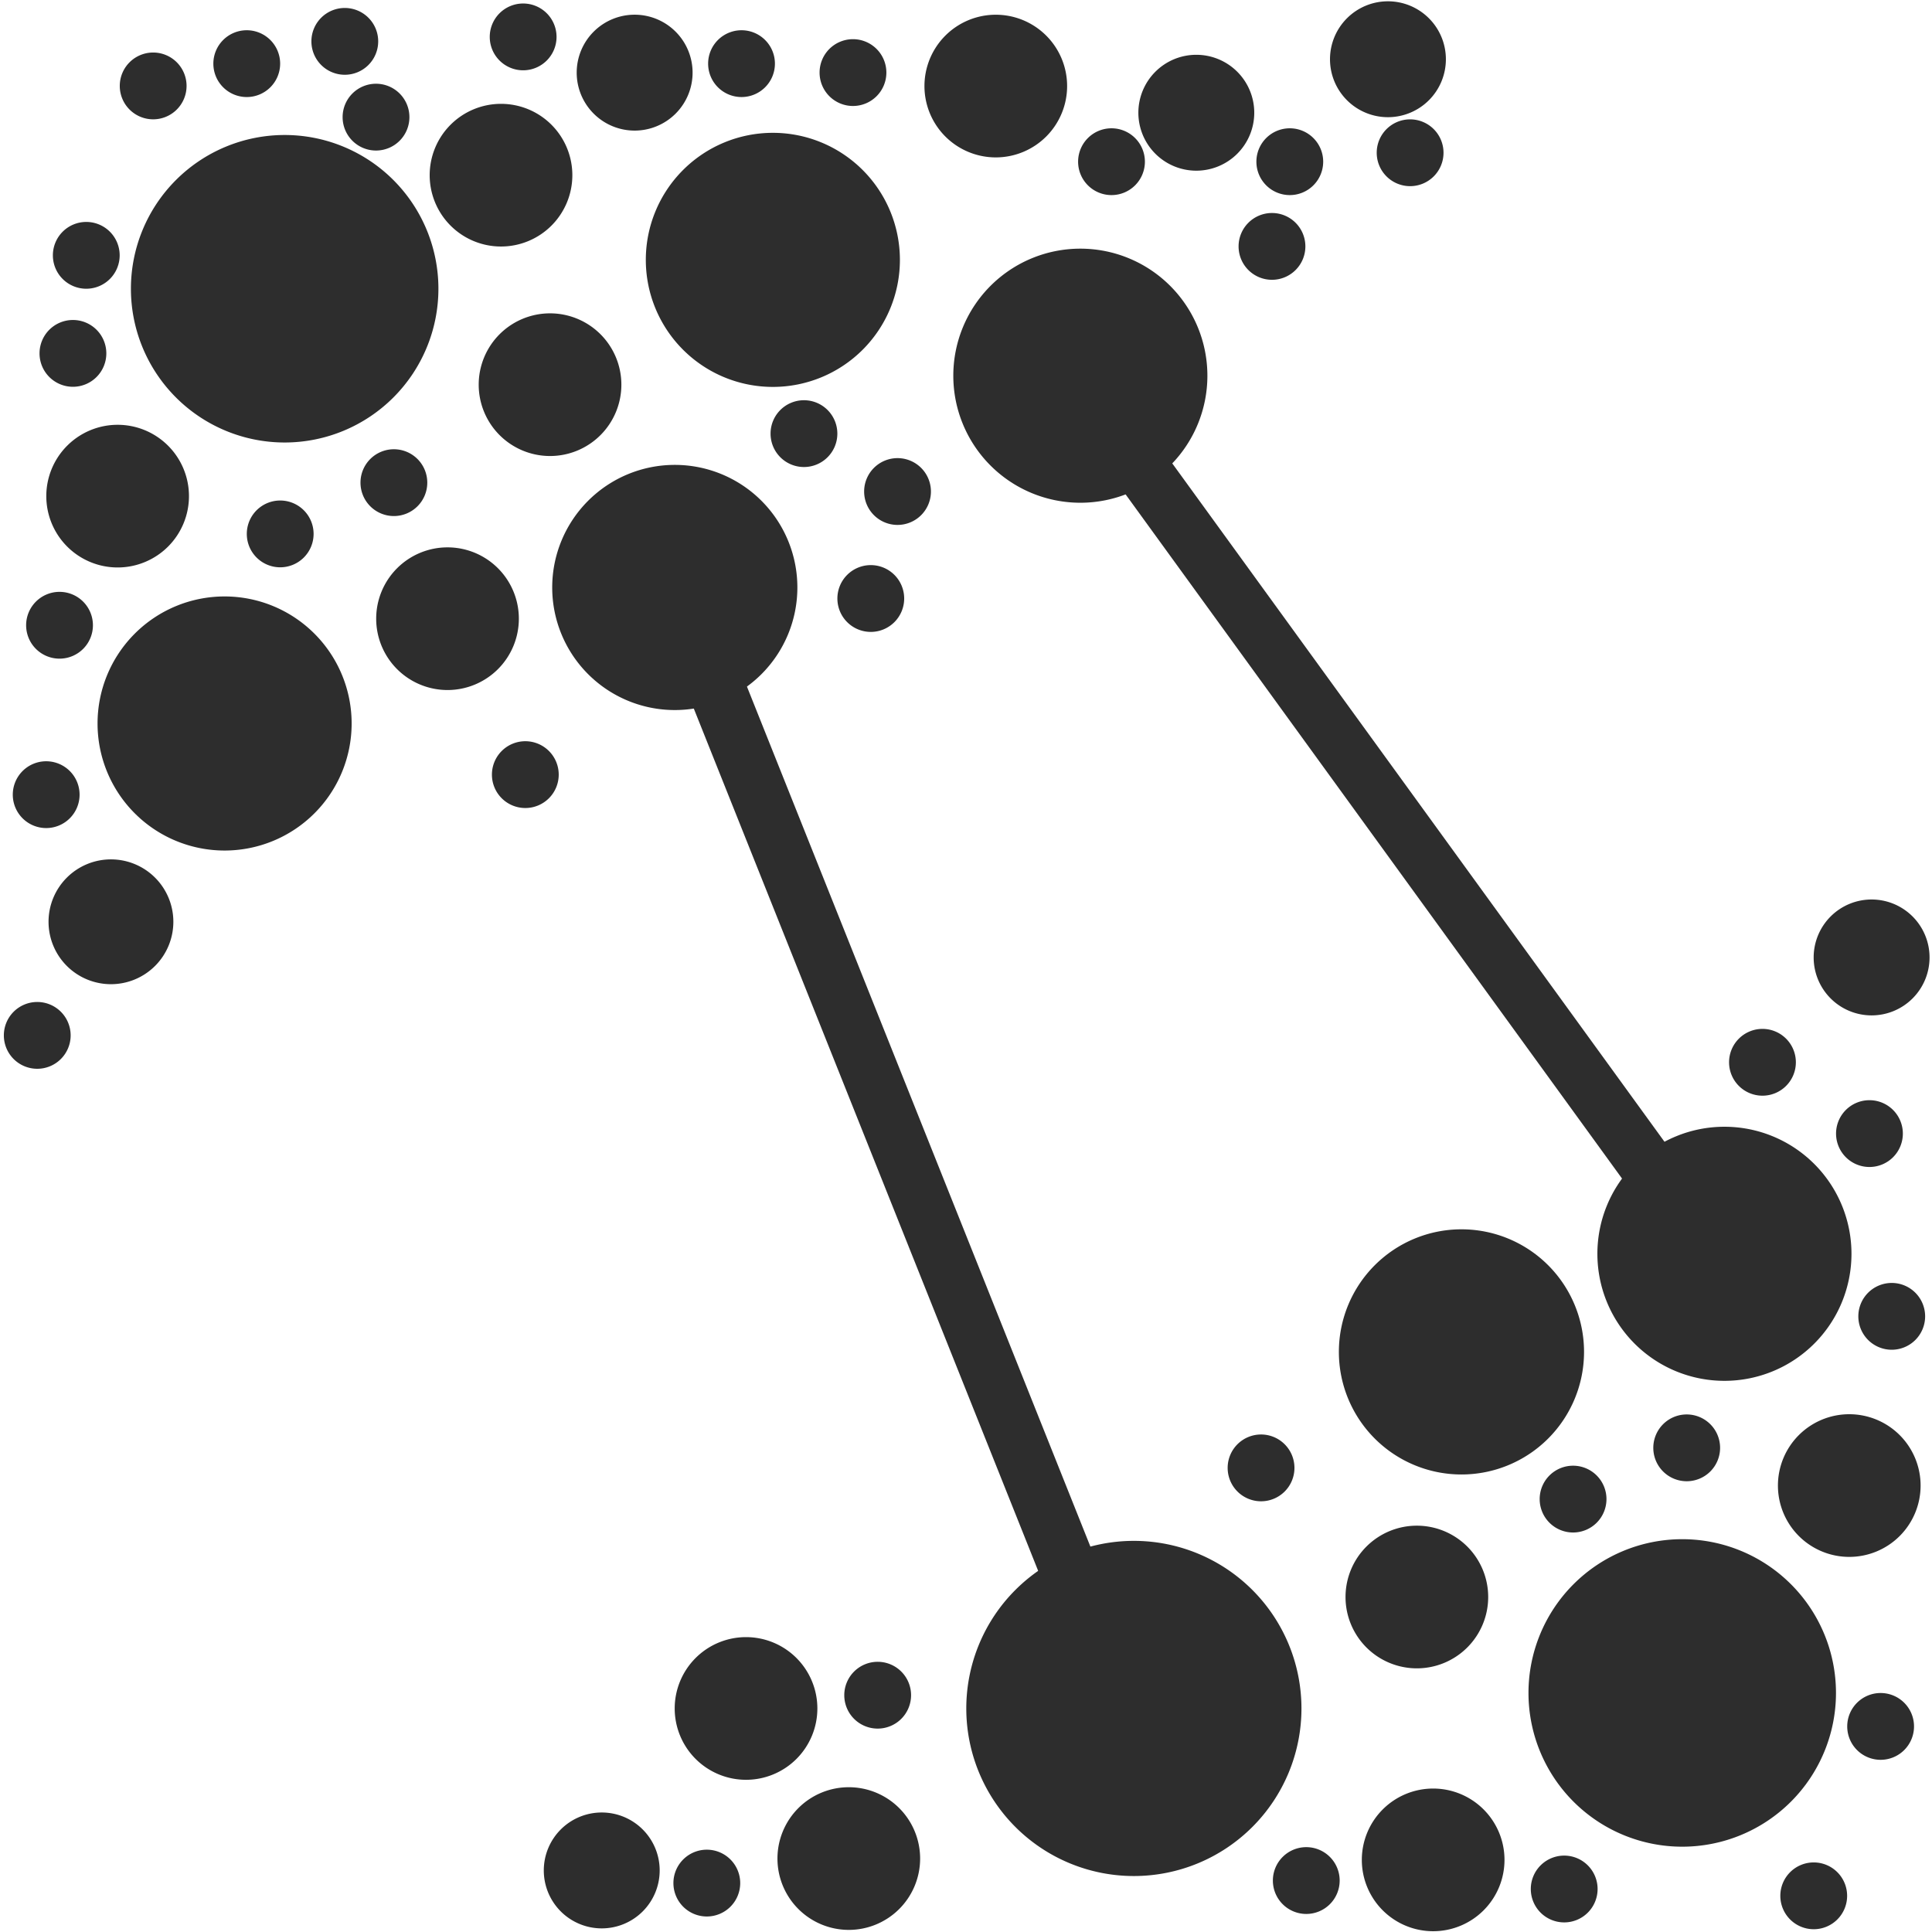
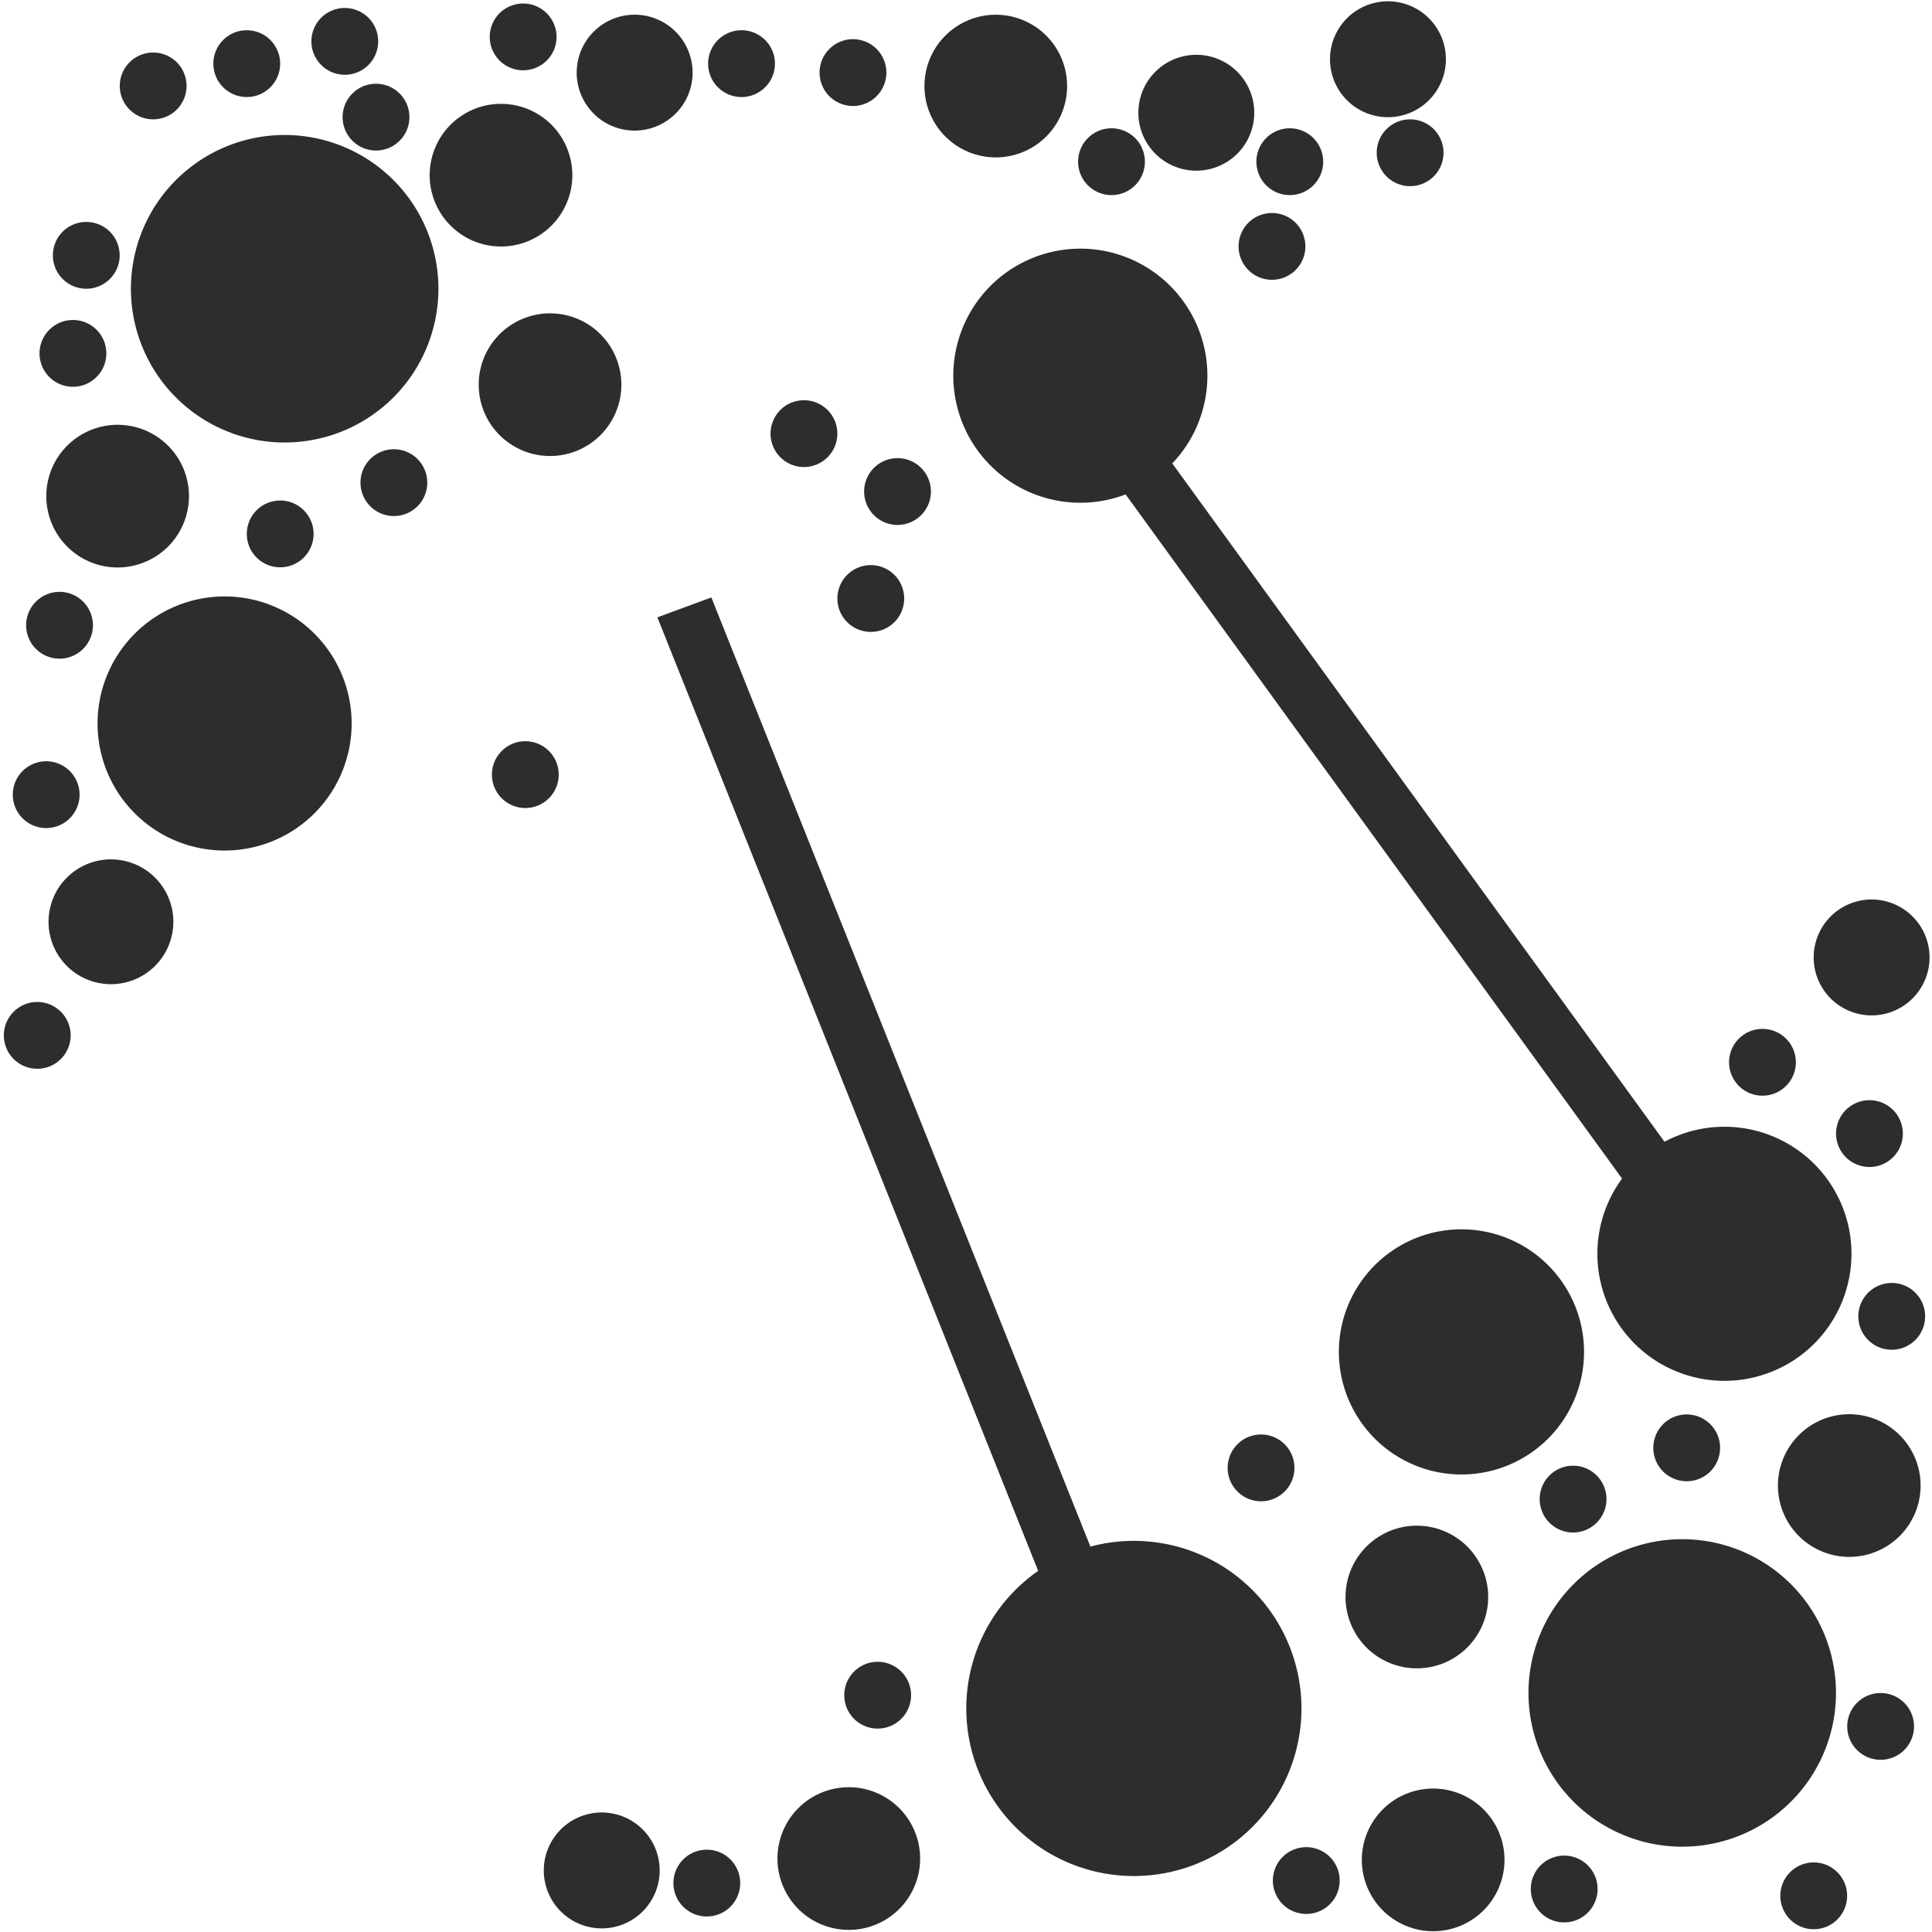
<svg xmlns="http://www.w3.org/2000/svg" xmlns:ns1="http://www.inkscape.org/namespaces/inkscape" xmlns:ns2="http://sodipodi.sourceforge.net/DTD/sodipodi-0.dtd" width="32" height="32" id="svg3765" version="1.1" ns1:version="0.91 r13725" ns2:docname="interlinking.svg" ns1:export-filename="/home/k00ni/Documents/semicon/owl.png" ns1:export-xdpi="90" ns1:export-ydpi="90">
  <defs id="defs3767" />
  <ns2:namedview id="base" pagecolor="#ffffff" bordercolor="#666666" borderopacity="1.0" ns1:pageopacity="0.0" ns1:pageshadow="2" ns1:zoom="19.79899" ns1:cx="15.521632" ns1:cy="15.090533" ns1:current-layer="layer1-9-3" showgrid="true" ns1:grid-bbox="true" ns1:document-units="px" ns1:window-width="1631" ns1:window-height="1026" ns1:window-x="49" ns1:window-y="24" ns1:window-maximized="1" showguides="true" ns1:guide-bbox="true" />
  <g id="layer1" ns1:label="Layer 1" ns1:groupmode="layer" transform="translate(0,-16)">
    <g ns1:label="Layer 1" id="layer1-4" transform="translate(0.202,-1.9622142e-8)">
      <g transform="translate(-0.371,-0.091)" id="layer1-9" ns1:label="Layer 1">
        <g ns1:label="Layer 1" id="layer1-9-3" transform="translate(-44.952,-4.142)">
          <path ns2:type="arc" style="fill:#2d2d2d;fill-opacity:1;stroke:none" id="path3790" ns2:cx="4.0892859" ns2:cy="3.2321429" ns2:rx="1.2321428" ns2:ry="1.2321428" d="M 5.321,3.232 A 1.232,1.232 0 0 1 4.089,4.464 1.232,1.232 0 0 1 2.857,3.232 1.232,1.232 0 0 1 4.089,2 1.232,1.232 0 0 1 5.321,3.232 Z" transform="matrix(2.067,0,0,2.067,41.384,18.335)" />
          <path ns2:type="arc" style="fill:#2d2d2d;fill-opacity:1;stroke:none" id="path3790-3" ns2:cx="4.0892859" ns2:cy="3.2321429" ns2:rx="1.2321428" ns2:ry="1.2321428" d="M 5.321,3.232 A 1.232,1.232 0 0 1 4.089,4.464 1.232,1.232 0 0 1 2.857,3.232 1.232,1.232 0 0 1 4.089,2 1.232,1.232 0 0 1 5.321,3.232 Z" transform="matrix(1.708,0,0,1.708,41.857,26.696)" />
-           <path ns2:type="arc" style="fill:#2d2d2d;fill-opacity:1;stroke:none" id="path3790-3-8" ns2:cx="4.0892859" ns2:cy="3.2321429" ns2:rx="1.2321428" ns2:ry="1.2321428" d="M 5.321,3.232 A 1.232,1.232 0 0 1 4.089,4.464 1.232,1.232 0 0 1 2.857,3.232 1.232,1.232 0 0 1 4.089,2 1.232,1.232 0 0 1 5.321,3.232 Z" transform="matrix(1.708,0,0,1.708,50.938,19.017)" />
-           <path ns2:type="arc" style="fill:#2d2d2d;fill-opacity:1;stroke:none" id="path3790-3-8-8" ns2:cx="4.0892859" ns2:cy="3.2321429" ns2:rx="1.2321428" ns2:ry="1.2321428" d="M 5.321,3.232 A 1.232,1.232 0 0 1 4.089,4.464 1.232,1.232 0 0 1 2.857,3.232 1.232,1.232 0 0 1 4.089,2 1.232,1.232 0 0 1 5.321,3.232 Z" transform="matrix(1.648,0,0,1.648,49.559,24.637)" />
          <path ns2:type="arc" style="fill:#2d2d2d;fill-opacity:1;stroke:none" id="path3790-3-8-8-1" ns2:cx="4.0892859" ns2:cy="3.2321429" ns2:rx="1.2321428" ns2:ry="1.2321428" d="M 5.321,3.232 A 1.232,1.232 0 0 1 4.089,4.464 1.232,1.232 0 0 1 2.857,3.232 1.232,1.232 0 0 1 4.089,2 1.232,1.232 0 0 1 5.321,3.232 Z" transform="matrix(0.959,0,0,0.959,50.31,23.505)" />
          <path ns2:type="arc" style="fill:#2d2d2d;fill-opacity:1;stroke:none" id="path3790-3-8-8-1-1" ns2:cx="4.0892859" ns2:cy="3.2321429" ns2:rx="1.2321428" ns2:ry="1.2321428" d="M 5.321,3.232 A 1.232,1.232 0 0 1 4.089,4.464 1.232,1.232 0 0 1 2.857,3.232 1.232,1.232 0 0 1 4.089,2 1.232,1.232 0 0 1 5.321,3.232 Z" transform="matrix(0.959,0,0,0.959,57.693,18.559)" />
          <path ns2:type="arc" style="fill:#2d2d2d;fill-opacity:1;stroke:none" id="path3790-3-8-8-1-1-5" ns2:cx="4.0892859" ns2:cy="3.2321429" ns2:rx="1.2321428" ns2:ry="1.2321428" d="M 5.321,3.232 A 1.232,1.232 0 0 1 4.089,4.464 1.232,1.232 0 0 1 2.857,3.232 1.232,1.232 0 0 1 4.089,2 1.232,1.232 0 0 1 5.321,3.232 Z" transform="matrix(0.959,0,0,0.959,49.498,20.035)" />
          <path ns2:type="arc" style="fill:#2d2d2d;fill-opacity:1;stroke:none" id="path3790-3-8-8-1-1-1" ns2:cx="4.0892859" ns2:cy="3.2321429" ns2:rx="1.2321428" ns2:ry="1.2321428" d="M 5.321,3.232 A 1.232,1.232 0 0 1 4.089,4.464 1.232,1.232 0 0 1 2.857,3.232 1.232,1.232 0 0 1 4.089,2 1.232,1.232 0 0 1 5.321,3.232 Z" transform="matrix(0.959,0,0,0.959,43.148,25.351)" />
          <path ns2:type="arc" style="fill:#2d2d2d;fill-opacity:1;stroke:none" id="path3790-3-8-8-1-4" ns2:cx="4.0892859" ns2:cy="3.2321429" ns2:rx="1.2321428" ns2:ry="1.2321428" d="M 5.321,3.232 A 1.232,1.232 0 0 1 4.089,4.464 1.232,1.232 0 0 1 2.857,3.232 1.232,1.232 0 0 1 4.089,2 1.232,1.232 0 0 1 5.321,3.232 Z" transform="matrix(0.449,0,0,0.449,47.926,27.625)" />
          <path ns2:type="arc" style="fill:#2d2d2d;fill-opacity:1;stroke:none" id="path3790-3-8-8-1-4-0" ns2:cx="4.0892859" ns2:cy="3.2321429" ns2:rx="1.2321428" ns2:ry="1.2321428" d="M 5.321,3.232 A 1.232,1.232 0 0 1 4.089,4.464 1.232,1.232 0 0 1 2.857,3.232 1.232,1.232 0 0 1 4.089,2 1.232,1.232 0 0 1 5.321,3.232 Z" transform="matrix(0.449,0,0,0.449,49.809,26.776)" />
          <path ns2:type="arc" style="fill:#2d2d2d;fill-opacity:1;stroke:none" id="path3790-3-8-8-1-4-3" ns2:cx="4.0892859" ns2:cy="3.2321429" ns2:rx="1.2321428" ns2:ry="1.2321428" d="M 5.321,3.232 A 1.232,1.232 0 0 1 4.089,4.464 1.232,1.232 0 0 1 2.857,3.232 1.232,1.232 0 0 1 4.089,2 1.232,1.232 0 0 1 5.321,3.232 Z" transform="matrix(0.449,0,0,0.449,49.513,20.722)" />
          <path ns2:type="arc" style="fill:#2d2d2d;fill-opacity:1;stroke:none" id="path3790-3-8-8-1-4-4" ns2:cx="4.0892859" ns2:cy="3.2321429" ns2:rx="1.2321428" ns2:ry="1.2321428" d="M 5.321,3.232 A 1.232,1.232 0 0 1 4.089,4.464 1.232,1.232 0 0 1 2.857,3.232 1.232,1.232 0 0 1 4.089,2 1.232,1.232 0 0 1 5.321,3.232 Z" transform="matrix(0.449,0,0,0.449,45.822,20.205)" />
          <path ns2:type="arc" style="fill:#2d2d2d;fill-opacity:1;stroke:none" id="path3790-3-8-8-1-4-2" ns2:cx="4.0892859" ns2:cy="3.2321429" ns2:rx="1.2321428" ns2:ry="1.2321428" d="M 5.321,3.232 A 1.232,1.232 0 0 1 4.089,4.464 1.232,1.232 0 0 1 2.857,3.232 1.232,1.232 0 0 1 4.089,2 1.232,1.232 0 0 1 5.321,3.232 Z" transform="matrix(0.449,0,0,0.449,44.714,23.011)" />
          <path ns2:type="arc" style="fill:#2d2d2d;fill-opacity:1;stroke:none" id="path3790-3-8-8-1-4-8" ns2:cx="4.0892859" ns2:cy="3.2321429" ns2:rx="1.2321428" ns2:ry="1.2321428" d="M 5.321,3.232 A 1.232,1.232 0 0 1 4.089,4.464 1.232,1.232 0 0 1 2.857,3.232 1.232,1.232 0 0 1 4.089,2 1.232,1.232 0 0 1 5.321,3.232 Z" transform="matrix(0.449,0,0,0.449,51.986,31.612)" />
          <path ns2:type="arc" style="fill:#2d2d2d;fill-opacity:1;stroke:none" id="path3790-3-8-8-1-4-1" ns2:cx="4.0892859" ns2:cy="3.2321429" ns2:rx="1.2321428" ns2:ry="1.2321428" d="M 5.321,3.232 A 1.232,1.232 0 0 1 4.089,4.464 1.232,1.232 0 0 1 2.857,3.232 1.232,1.232 0 0 1 4.089,2 1.232,1.232 0 0 1 5.321,3.232 Z" transform="matrix(0.449,0,0,0.449,57.708,28.695)" />
          <path ns2:type="arc" style="fill:#2d2d2d;fill-opacity:1;stroke:none" id="path3790-0" ns2:cx="4.0892859" ns2:cy="3.2321429" ns2:rx="1.2321428" ns2:ry="1.2321428" d="M 5.321,3.232 A 1.232,1.232 0 0 1 4.089,4.464 1.232,1.232 0 0 1 2.857,3.232 1.232,1.232 0 0 1 4.089,2 1.232,1.232 0 0 1 5.321,3.232 Z" transform="matrix(-2.067,0,0,-2.067,81.436,54.954)" />
          <path ns2:type="arc" style="fill:#2d2d2d;fill-opacity:1;stroke:none" id="path3790-3-5" ns2:cx="4.0892859" ns2:cy="3.2321429" ns2:rx="1.2321428" ns2:ry="1.2321428" d="M 5.321,3.232 A 1.232,1.232 0 0 1 4.089,4.464 1.232,1.232 0 0 1 2.857,3.232 1.232,1.232 0 0 1 4.089,2 1.232,1.232 0 0 1 5.321,3.232 Z" transform="matrix(-1.708,0,0,-1.708,80.667,46.52)" />
          <path ns2:type="arc" style="fill:#2d2d2d;fill-opacity:1;stroke:none" id="path3790-3-8-8-3" ns2:cx="4.0892859" ns2:cy="3.2321429" ns2:rx="1.2321428" ns2:ry="1.2321428" d="M 5.321,3.232 A 1.232,1.232 0 0 1 4.089,4.464 1.232,1.232 0 0 1 2.857,3.232 1.232,1.232 0 0 1 4.089,2 1.232,1.232 0 0 1 5.321,3.232 Z" transform="matrix(-1.648,0,0,-1.648,76.066,47.951)" />
          <path ns2:type="arc" style="fill:#2d2d2d;fill-opacity:1;stroke:none" id="path3790-3-8-8-1-6" ns2:cx="4.0892859" ns2:cy="3.2321429" ns2:rx="1.2321428" ns2:ry="1.2321428" d="M 5.321,3.232 A 1.232,1.232 0 0 1 4.089,4.464 1.232,1.232 0 0 1 2.857,3.232 1.232,1.232 0 0 1 4.089,2 1.232,1.232 0 0 1 5.321,3.232 Z" transform="matrix(-0.959,0,0,-0.959,72.51,49.784)" />
          <path ns2:type="arc" style="fill:#2d2d2d;fill-opacity:1;stroke:none" id="path3790-3-8-8-1-1-5-1" ns2:cx="4.0892859" ns2:cy="3.2321429" ns2:rx="1.2321428" ns2:ry="1.2321428" d="M 5.321,3.232 A 1.232,1.232 0 0 1 4.089,4.464 1.232,1.232 0 0 1 2.857,3.232 1.232,1.232 0 0 1 4.089,2 1.232,1.232 0 0 1 5.321,3.232 Z" transform="matrix(-0.959,0,0,-0.959,72.78,54.138)" />
          <path ns2:type="arc" style="fill:#2d2d2d;fill-opacity:1;stroke:none" id="path3790-3-8-8-1-1-1-9" ns2:cx="4.0892859" ns2:cy="3.2321429" ns2:rx="1.2321428" ns2:ry="1.2321428" d="M 5.321,3.232 A 1.232,1.232 0 0 1 4.089,4.464 1.232,1.232 0 0 1 2.857,3.232 1.232,1.232 0 0 1 4.089,2 1.232,1.232 0 0 1 5.321,3.232 Z" transform="matrix(-0.959,0,0,-0.959,79.672,47.938)" />
          <path ns2:type="arc" style="fill:#2d2d2d;fill-opacity:1;stroke:none" id="path3790-3-8-8-1-4-27" ns2:cx="4.0892859" ns2:cy="3.2321429" ns2:rx="1.2321428" ns2:ry="1.2321428" d="M 5.321,3.232 A 1.232,1.232 0 0 1 4.089,4.464 1.232,1.232 0 0 1 2.857,3.232 1.232,1.232 0 0 1 4.089,2 1.232,1.232 0 0 1 5.321,3.232 Z" transform="matrix(-0.449,0,0,-0.449,74.894,45.665)" />
          <path ns2:type="arc" style="fill:#2d2d2d;fill-opacity:1;stroke:none" id="path3790-3-8-8-1-4-0-7" ns2:cx="4.0892859" ns2:cy="3.2321429" ns2:rx="1.2321428" ns2:ry="1.2321428" d="M 5.321,3.232 A 1.232,1.232 0 0 1 4.089,4.464 1.232,1.232 0 0 1 2.857,3.232 1.232,1.232 0 0 1 4.089,2 1.232,1.232 0 0 1 5.321,3.232 Z" transform="matrix(-0.449,0,0,-0.449,73.012,46.514)" />
          <path ns2:type="arc" style="fill:#2d2d2d;fill-opacity:1;stroke:none" id="path3790-3-8-8-1-4-3-4" ns2:cx="4.0892859" ns2:cy="3.2321429" ns2:rx="1.2321428" ns2:ry="1.2321428" d="M 5.321,3.232 A 1.232,1.232 0 0 1 4.089,4.464 1.232,1.232 0 0 1 2.857,3.232 1.232,1.232 0 0 1 4.089,2 1.232,1.232 0 0 1 5.321,3.232 Z" transform="matrix(-0.449,0,0,-0.449,72.865,52.972)" />
          <path ns2:type="arc" style="fill:#2d2d2d;fill-opacity:1;stroke:none" id="path3790-3-8-8-1-4-4-9" ns2:cx="4.0892859" ns2:cy="3.2321429" ns2:rx="1.2321428" ns2:ry="1.2321428" d="M 5.321,3.232 A 1.232,1.232 0 0 1 4.089,4.464 1.232,1.232 0 0 1 2.857,3.232 1.232,1.232 0 0 1 4.089,2 1.232,1.232 0 0 1 5.321,3.232 Z" transform="matrix(-0.449,0,0,-0.449,76.998,53.085)" />
          <path ns2:type="arc" style="fill:#2d2d2d;fill-opacity:1;stroke:none" id="path3790-3-8-8-1-4-2-8" ns2:cx="4.0892859" ns2:cy="3.2321429" ns2:rx="1.2321428" ns2:ry="1.2321428" d="M 5.321,3.232 A 1.232,1.232 0 0 1 4.089,4.464 1.232,1.232 0 0 1 2.857,3.232 1.232,1.232 0 0 1 4.089,2 1.232,1.232 0 0 1 5.321,3.232 Z" transform="matrix(-0.449,0,0,-0.449,78.106,50.279)" />
          <path ns2:type="arc" style="fill:#2d2d2d;fill-opacity:1;stroke:none" id="path3790-3-8-8-1-4-8-9" ns2:cx="4.0892859" ns2:cy="3.2321429" ns2:rx="1.2321428" ns2:ry="1.2321428" d="M 5.321,3.232 A 1.232,1.232 0 0 1 4.089,4.464 1.232,1.232 0 0 1 2.857,3.232 1.232,1.232 0 0 1 4.089,2 1.232,1.232 0 0 1 5.321,3.232 Z" transform="matrix(-0.449,0,0,-0.449,67.844,45.997)" />
          <path ns2:type="arc" style="fill:#2d2d2d;fill-opacity:1;stroke:none" id="path3790-3-8-8-1-4-1-2" ns2:cx="4.0892859" ns2:cy="3.2321429" ns2:rx="1.2321428" ns2:ry="1.2321428" d="M 5.321,3.232 A 1.232,1.232 0 0 1 4.089,4.464 1.232,1.232 0 0 1 2.857,3.232 1.232,1.232 0 0 1 4.089,2 1.232,1.232 0 0 1 5.321,3.232 Z" transform="matrix(-0.449,0,0,-0.449,61.494,49.762)" />
          <path ns2:type="arc" style="fill:#2d2d2d;fill-opacity:1;stroke:none" id="path3790-3-8-8-1-4-22-9" ns2:cx="4.0892859" ns2:cy="3.2321429" ns2:rx="1.2321428" ns2:ry="1.2321428" d="M 5.321,3.232 A 1.232,1.232 0 0 1 4.089,4.464 1.232,1.232 0 0 1 2.857,3.232 1.232,1.232 0 0 1 4.089,2 1.232,1.232 0 0 1 5.321,3.232 Z" transform="matrix(-0.449,0,0,-0.449,58.664,52.874)" />
          <path ns2:type="arc" style="fill:#2d2d2d;stroke:none;stroke-width:0.516;stroke-miterlimit:4;stroke-opacity:1;stroke-dasharray:none;fill-opacity:1" id="path3790-3-8-1-3" ns2:cx="4.0892859" ns2:cy="3.2321429" ns2:rx="1.2321428" ns2:ry="1.2321428" d="M 5.321,3.232 A 1.232,1.232 0 0 1 4.089,4.464 1.232,1.232 0 0 1 2.857,3.232 1.232,1.232 0 0 1 4.089,2 1.232,1.232 0 0 1 5.321,3.232 Z" transform="matrix(-1.708,0,0,-1.708,69.999,31.976)" />
-           <path ns2:type="arc" style="fill:#2d2d2d;fill-opacity:1;stroke:none" id="path3790-3-8-8-1-1-19" ns2:cx="4.0892859" ns2:cy="3.2321429" ns2:rx="1.2321428" ns2:ry="1.2321428" d="M 5.321,3.232 A 1.232,1.232 0 0 1 4.089,4.464 1.232,1.232 0 0 1 2.857,3.232 1.232,1.232 0 0 1 4.089,2 1.232,1.232 0 0 1 5.321,3.232 Z" transform="matrix(0.959,0,0,0.959,48.612,27.381)" />
          <path ns2:type="arc" style="fill:#2d2d2d;stroke:none;stroke-width:0.424;stroke-miterlimit:4;stroke-opacity:1;stroke-dasharray:none;fill-opacity:1" id="path3790-3-8-1-3-2" ns2:cx="4.0892859" ns2:cy="3.2321429" ns2:rx="1.2321428" ns2:ry="1.2321428" d="M 5.321,3.232 A 1.232,1.232 0 0 1 4.089,4.464 1.232,1.232 0 0 1 2.857,3.232 1.232,1.232 0 0 1 4.089,2 1.232,1.232 0 0 1 5.321,3.232 Z" transform="matrix(-2.253,0,0,-2.253,73.114,55.812)" />
          <rect style="fill:#2d2d2d;fill-opacity:1;stroke:none" id="rect4077-2-9" width="0.927" height="17.544" x="34.918" y="59.492" rx="10.295" ry="0" transform="matrix(0.798,-0.603,0.587,0.809,0,0)" />
          <path ns2:type="arc" style="fill:#2d2d2d;fill-opacity:1;stroke:none" id="path3790-3-8-8-1-6-2" ns2:cx="4.0892859" ns2:cy="3.2321429" ns2:rx="1.2321428" ns2:ry="1.2321428" d="M 5.321,3.232 A 1.232,1.232 0 0 1 4.089,4.464 1.232,1.232 0 0 1 2.857,3.232 1.232,1.232 0 0 1 4.089,2 1.232,1.232 0 0 1 5.321,3.232 Z" transform="matrix(-0.959,0,0,-0.959,63.101,54.116)" />
-           <path ns2:type="arc" style="fill:#2d2d2d;fill-opacity:1;stroke:none" id="path3790-3-8-8-1-6-9" ns2:cx="4.0892859" ns2:cy="3.2321429" ns2:rx="1.2321428" ns2:ry="1.2321428" d="M 5.321,3.232 A 1.232,1.232 0 0 1 4.089,4.464 1.232,1.232 0 0 1 2.857,3.232 1.232,1.232 0 0 1 4.089,2 1.232,1.232 0 0 1 5.321,3.232 Z" transform="matrix(-0.959,0,0,-0.959,61.399,51.63)" />
          <rect style="fill:#2d2d2d;fill-opacity:1;stroke:none" id="rect4077-2-1" width="0.953" height="19.505" x="40.742" y="47.96" rx="10.588" ry="0" transform="matrix(0.938,-0.346,0.371,0.929,0,0)" />
          <path ns2:type="arc" style="fill:#2d2d2d;fill-opacity:1;stroke:none" id="path3790-3-8-8-1-4-8-9-8" ns2:cx="4.0892859" ns2:cy="3.2321429" ns2:rx="1.2321428" ns2:ry="1.2321428" d="M 5.321,3.232 A 1.232,1.232 0 0 1 4.089,4.464 1.232,1.232 0 0 1 2.857,3.232 1.232,1.232 0 0 1 4.089,2 1.232,1.232 0 0 1 5.321,3.232 Z" transform="matrix(-0.449,0,0,-0.449,68.593,52.832)" />
          <path ns2:type="arc" style="fill:#2d2d2d;fill-opacity:1;stroke:none" id="path3790-3-8-8-1-4-8-9-9" ns2:cx="4.0892859" ns2:cy="3.2321429" ns2:rx="1.2321428" ns2:ry="1.2321428" d="M 5.321,3.232 A 1.232,1.232 0 0 1 4.089,4.464 1.232,1.232 0 0 1 2.857,3.232 1.232,1.232 0 0 1 4.089,2 1.232,1.232 0 0 1 5.321,3.232 Z" transform="matrix(-0.449,0,0,-0.449,78.29,43.487)" />
          <path ns2:type="arc" style="fill:#2d2d2d;fill-opacity:1;stroke:none" id="path3790-3-8-8-1-4-8-9-7" ns2:cx="4.0892859" ns2:cy="3.2321429" ns2:rx="1.2321428" ns2:ry="1.2321428" d="M 5.321,3.232 A 1.232,1.232 0 0 1 4.089,4.464 1.232,1.232 0 0 1 2.857,3.232 1.232,1.232 0 0 1 4.089,2 1.232,1.232 0 0 1 5.321,3.232 Z" transform="matrix(-0.449,0,0,-0.449,77.921,40.46)" />
          <path ns2:type="arc" style="fill:#2d2d2d;fill-opacity:1;stroke:none" id="path3790-3-8-8-1-4-8-9-0" ns2:cx="4.0892859" ns2:cy="3.2321429" ns2:rx="1.2321428" ns2:ry="1.2321428" d="M 5.321,3.232 A 1.232,1.232 0 0 1 4.089,4.464 1.232,1.232 0 0 1 2.857,3.232 1.232,1.232 0 0 1 4.089,2 1.232,1.232 0 0 1 5.321,3.232 Z" transform="matrix(-0.449,0,0,-0.449,76.149,39.279)" />
          <path ns2:type="arc" style="fill:#2d2d2d;fill-opacity:1;stroke:none" id="path3790-3-8-8-1-4-8-9-6" ns2:cx="4.0892859" ns2:cy="3.2321429" ns2:rx="1.2321428" ns2:ry="1.2321428" d="M 5.321,3.232 A 1.232,1.232 0 0 1 4.089,4.464 1.232,1.232 0 0 1 2.857,3.232 1.232,1.232 0 0 1 4.089,2 1.232,1.232 0 0 1 5.321,3.232 Z" transform="matrix(-0.779,0,0,-0.779,79.306,38.609)" />
          <path ns2:type="arc" style="fill:#2d2d2d;fill-opacity:1;stroke:none" id="path3790-3-8-8-1-4-8-9-6-1" ns2:cx="4.0892859" ns2:cy="3.2321429" ns2:rx="1.2321428" ns2:ry="1.2321428" d="M 5.321,3.232 A 1.232,1.232 0 0 1 4.089,4.464 1.232,1.232 0 0 1 2.857,3.232 1.232,1.232 0 0 1 4.089,2 1.232,1.232 0 0 1 5.321,3.232 Z" transform="matrix(-0.779,0,0,-0.779,58.273,53.731)" />
          <path ns2:type="arc" style="fill:#2d2d2d;fill-opacity:1;stroke:none" id="path3790-3-8-8-1-4-8-9-6-9" ns2:cx="4.0892859" ns2:cy="3.2321429" ns2:rx="1.2321428" ns2:ry="1.2321428" d="M 5.321,3.232 A 1.232,1.232 0 0 1 4.089,4.464 1.232,1.232 0 0 1 2.857,3.232 1.232,1.232 0 0 1 4.089,2 1.232,1.232 0 0 1 5.321,3.232 Z" transform="matrix(-0.779,0,0,-0.779,58.818,23.954)" />
          <path ns2:type="arc" style="fill:#2d2d2d;fill-opacity:1;stroke:none" id="path3790-3-8-8-1-4-8-9-6-7" ns2:cx="4.0892859" ns2:cy="3.2321429" ns2:rx="1.2321428" ns2:ry="1.2321428" d="M 5.321,3.232 A 1.232,1.232 0 0 1 4.089,4.464 1.232,1.232 0 0 1 2.857,3.232 1.232,1.232 0 0 1 4.089,2 1.232,1.232 0 0 1 5.321,3.232 Z" transform="matrix(-0.779,0,0,-0.779,68.121,24.618)" />
          <path ns2:type="arc" style="fill:#2d2d2d;fill-opacity:1;stroke:none" id="path3790-3-8-8-1-4-8-9-6-0" ns2:cx="4.0892859" ns2:cy="3.2321429" ns2:rx="1.2321428" ns2:ry="1.2321428" d="M 5.321,3.232 A 1.232,1.232 0 0 1 4.089,4.464 1.232,1.232 0 0 1 2.857,3.232 1.232,1.232 0 0 1 4.089,2 1.232,1.232 0 0 1 5.321,3.232 Z" transform="matrix(-0.779,0,0,-0.779,71.295,23.732)" />
          <path ns2:type="arc" style="fill:#2d2d2d;fill-opacity:1;stroke:none" id="path3790-3-8-8-1-4-1-3" ns2:cx="4.0892859" ns2:cy="3.2321429" ns2:rx="1.2321428" ns2:ry="1.2321428" d="M 5.321,3.232 A 1.232,1.232 0 0 1 4.089,4.464 1.232,1.232 0 0 1 2.857,3.232 1.232,1.232 0 0 1 4.089,2 1.232,1.232 0 0 1 5.321,3.232 Z" transform="matrix(0.449,0,0,0.449,56.601,25.964)" />
          <path ns2:type="arc" style="fill:#2d2d2d;fill-opacity:1;stroke:none" id="path3790-3-8-8-1-4-1-5" ns2:cx="4.0892859" ns2:cy="3.2321429" ns2:rx="1.2321428" ns2:ry="1.2321428" d="M 5.321,3.232 A 1.232,1.232 0 0 1 4.089,4.464 1.232,1.232 0 0 1 2.857,3.232 1.232,1.232 0 0 1 4.089,2 1.232,1.232 0 0 1 5.321,3.232 Z" transform="matrix(0.449,0,0,0.449,58.151,26.923)" />
          <path ns2:type="arc" style="fill:#2d2d2d;fill-opacity:1;stroke:none" id="path3790-3-8-8-1-4-1-6" ns2:cx="4.0892859" ns2:cy="3.2321429" ns2:rx="1.2321428" ns2:ry="1.2321428" d="M 5.321,3.232 A 1.232,1.232 0 0 1 4.089,4.464 1.232,1.232 0 0 1 2.857,3.232 1.232,1.232 0 0 1 4.089,2 1.232,1.232 0 0 1 5.321,3.232 Z" transform="matrix(0.449,0,0,0.449,57.413,19.984)" />
          <path ns2:type="arc" style="fill:#2d2d2d;fill-opacity:1;stroke:none" id="path3790-3-8-8-1-4-1-60" ns2:cx="4.0892859" ns2:cy="3.2321429" ns2:rx="1.2321428" ns2:ry="1.2321428" d="M 5.321,3.232 A 1.232,1.232 0 0 1 4.089,4.464 1.232,1.232 0 0 1 2.857,3.232 1.232,1.232 0 0 1 4.089,2 1.232,1.232 0 0 1 5.321,3.232 Z" transform="matrix(0.449,0,0,0.449,55.567,19.836)" />
          <path ns2:type="arc" style="fill:#2d2d2d;fill-opacity:1;stroke:none" id="path3790-3-8-8-1-4-1-61" ns2:cx="4.0892859" ns2:cy="3.2321429" ns2:rx="1.2321428" ns2:ry="1.2321428" d="M 5.321,3.232 A 1.232,1.232 0 0 1 4.089,4.464 1.232,1.232 0 0 1 2.857,3.232 1.232,1.232 0 0 1 4.089,2 1.232,1.232 0 0 1 5.321,3.232 Z" transform="matrix(0.449,0,0,0.449,61.695,21.46)" />
          <path ns2:type="arc" style="fill:#2d2d2d;fill-opacity:1;stroke:none" id="path3790-3-8-8-1-4-1-63" ns2:cx="4.0892859" ns2:cy="3.2321429" ns2:rx="1.2321428" ns2:ry="1.2321428" d="M 5.321,3.232 A 1.232,1.232 0 0 1 4.089,4.464 1.232,1.232 0 0 1 2.857,3.232 1.232,1.232 0 0 1 4.089,2 1.232,1.232 0 0 1 5.321,3.232 Z" transform="matrix(0.449,0,0,0.449,64.353,22.863)" />
          <path ns2:type="arc" style="fill:#2d2d2d;fill-opacity:1;stroke:none" id="path3790-3-8-8-1-4-1-0" ns2:cx="4.0892859" ns2:cy="3.2321429" ns2:rx="1.2321428" ns2:ry="1.2321428" d="M 5.321,3.232 A 1.232,1.232 0 0 1 4.089,4.464 1.232,1.232 0 0 1 2.857,3.232 1.232,1.232 0 0 1 4.089,2 1.232,1.232 0 0 1 5.321,3.232 Z" transform="matrix(0.449,0,0,0.449,66.641,21.312)" />
          <path ns2:type="arc" style="fill:#2d2d2d;fill-opacity:1;stroke:none" id="path3790-3-8-8-1-4-1-50" ns2:cx="4.0892859" ns2:cy="3.2321429" ns2:rx="1.2321428" ns2:ry="1.2321428" d="M 5.321,3.232 A 1.232,1.232 0 0 1 4.089,4.464 1.232,1.232 0 0 1 2.857,3.232 1.232,1.232 0 0 1 4.089,2 1.232,1.232 0 0 1 5.321,3.232 Z" transform="matrix(0.449,0,0,0.449,64.648,21.46)" />
          <path ns2:type="arc" style="fill:#2d2d2d;fill-opacity:1;stroke:none" id="path3790-3-8-8-1-4-1-9" ns2:cx="4.0892859" ns2:cy="3.2321429" ns2:rx="1.2321428" ns2:ry="1.2321428" d="M 5.321,3.232 A 1.232,1.232 0 0 1 4.089,4.464 1.232,1.232 0 0 1 2.857,3.232 1.232,1.232 0 0 1 4.089,2 1.232,1.232 0 0 1 5.321,3.232 Z" transform="matrix(0.449,0,0,0.449,47.372,19.836)" />
          <path ns2:type="arc" style="fill:#2d2d2d;fill-opacity:1;stroke:none" id="path3790-3-8-8-1-4-1-00" ns2:cx="4.0892859" ns2:cy="3.2321429" ns2:rx="1.2321428" ns2:ry="1.2321428" d="M 5.321,3.232 A 1.232,1.232 0 0 1 4.089,4.464 1.232,1.232 0 0 1 2.857,3.232 1.232,1.232 0 0 1 4.089,2 1.232,1.232 0 0 1 5.321,3.232 Z" transform="matrix(0.449,0,0,0.449,48.996,19.467)" />
          <path ns2:type="arc" style="fill:#2d2d2d;fill-opacity:1;stroke:none" id="path3790-3-8-8-1-4-1-20" ns2:cx="4.0892859" ns2:cy="3.2321429" ns2:rx="1.2321428" ns2:ry="1.2321428" d="M 5.321,3.232 A 1.232,1.232 0 0 1 4.089,4.464 1.232,1.232 0 0 1 2.857,3.232 1.232,1.232 0 0 1 4.089,2 1.232,1.232 0 0 1 5.321,3.232 Z" transform="matrix(0.449,0,0,0.449,51.95,19.393)" />
          <path ns2:type="arc" style="fill:#2d2d2d;fill-opacity:1;stroke:none" id="path3790-3-8-8-1-4-1-33" ns2:cx="4.0892859" ns2:cy="3.2321429" ns2:rx="1.2321428" ns2:ry="1.2321428" d="M 5.321,3.232 A 1.232,1.232 0 0 1 4.089,4.464 1.232,1.232 0 0 1 2.857,3.232 1.232,1.232 0 0 1 4.089,2 1.232,1.232 0 0 1 5.321,3.232 Z" transform="matrix(0.449,0,0,0.449,44.493,24.635)" />
          <path ns2:type="arc" style="fill:#2d2d2d;fill-opacity:1;stroke:none" id="path3790-3-8-8-1-4-1-207" ns2:cx="4.0892859" ns2:cy="3.2321429" ns2:rx="1.2321428" ns2:ry="1.2321428" d="M 5.321,3.232 A 1.232,1.232 0 0 1 4.089,4.464 1.232,1.232 0 0 1 2.857,3.232 1.232,1.232 0 0 1 4.089,2 1.232,1.232 0 0 1 5.321,3.232 Z" transform="matrix(0.449,0,0,0.449,44.271,29.138)" />
          <path ns2:type="arc" style="fill:#2d2d2d;fill-opacity:1;stroke:none" id="path3790-3-8-8-1-4-1-56" ns2:cx="4.0892859" ns2:cy="3.2321429" ns2:rx="1.2321428" ns2:ry="1.2321428" d="M 5.321,3.232 A 1.232,1.232 0 0 1 4.089,4.464 1.232,1.232 0 0 1 2.857,3.232 1.232,1.232 0 0 1 4.089,2 1.232,1.232 0 0 1 5.321,3.232 Z" transform="matrix(0.839,0,0,0.839,43.528,32.789)" />
          <path ns2:type="arc" style="fill:#2d2d2d;fill-opacity:1;stroke:none" id="path3790-3-8-8-1-4-1-95" ns2:cx="4.0892859" ns2:cy="3.2321429" ns2:rx="1.2321428" ns2:ry="1.2321428" d="M 5.321,3.232 A 1.232,1.232 0 0 1 4.089,4.464 1.232,1.232 0 0 1 2.857,3.232 1.232,1.232 0 0 1 4.089,2 1.232,1.232 0 0 1 5.321,3.232 Z" transform="matrix(0.449,0,0,0.449,44.05,31.944)" />
          <path ns2:type="arc" style="fill:#2d2d2d;fill-opacity:1;stroke:none" id="path3790-3-8-8-1-4-1-8" ns2:cx="4.0892859" ns2:cy="3.2321429" ns2:rx="1.2321428" ns2:ry="1.2321428" d="M 5.321,3.232 A 1.232,1.232 0 0 1 4.089,4.464 1.232,1.232 0 0 1 2.857,3.232 1.232,1.232 0 0 1 4.089,2 1.232,1.232 0 0 1 5.321,3.232 Z" transform="matrix(0.449,0,0,0.449,43.902,35.931)" />
        </g>
      </g>
    </g>
  </g>
</svg>